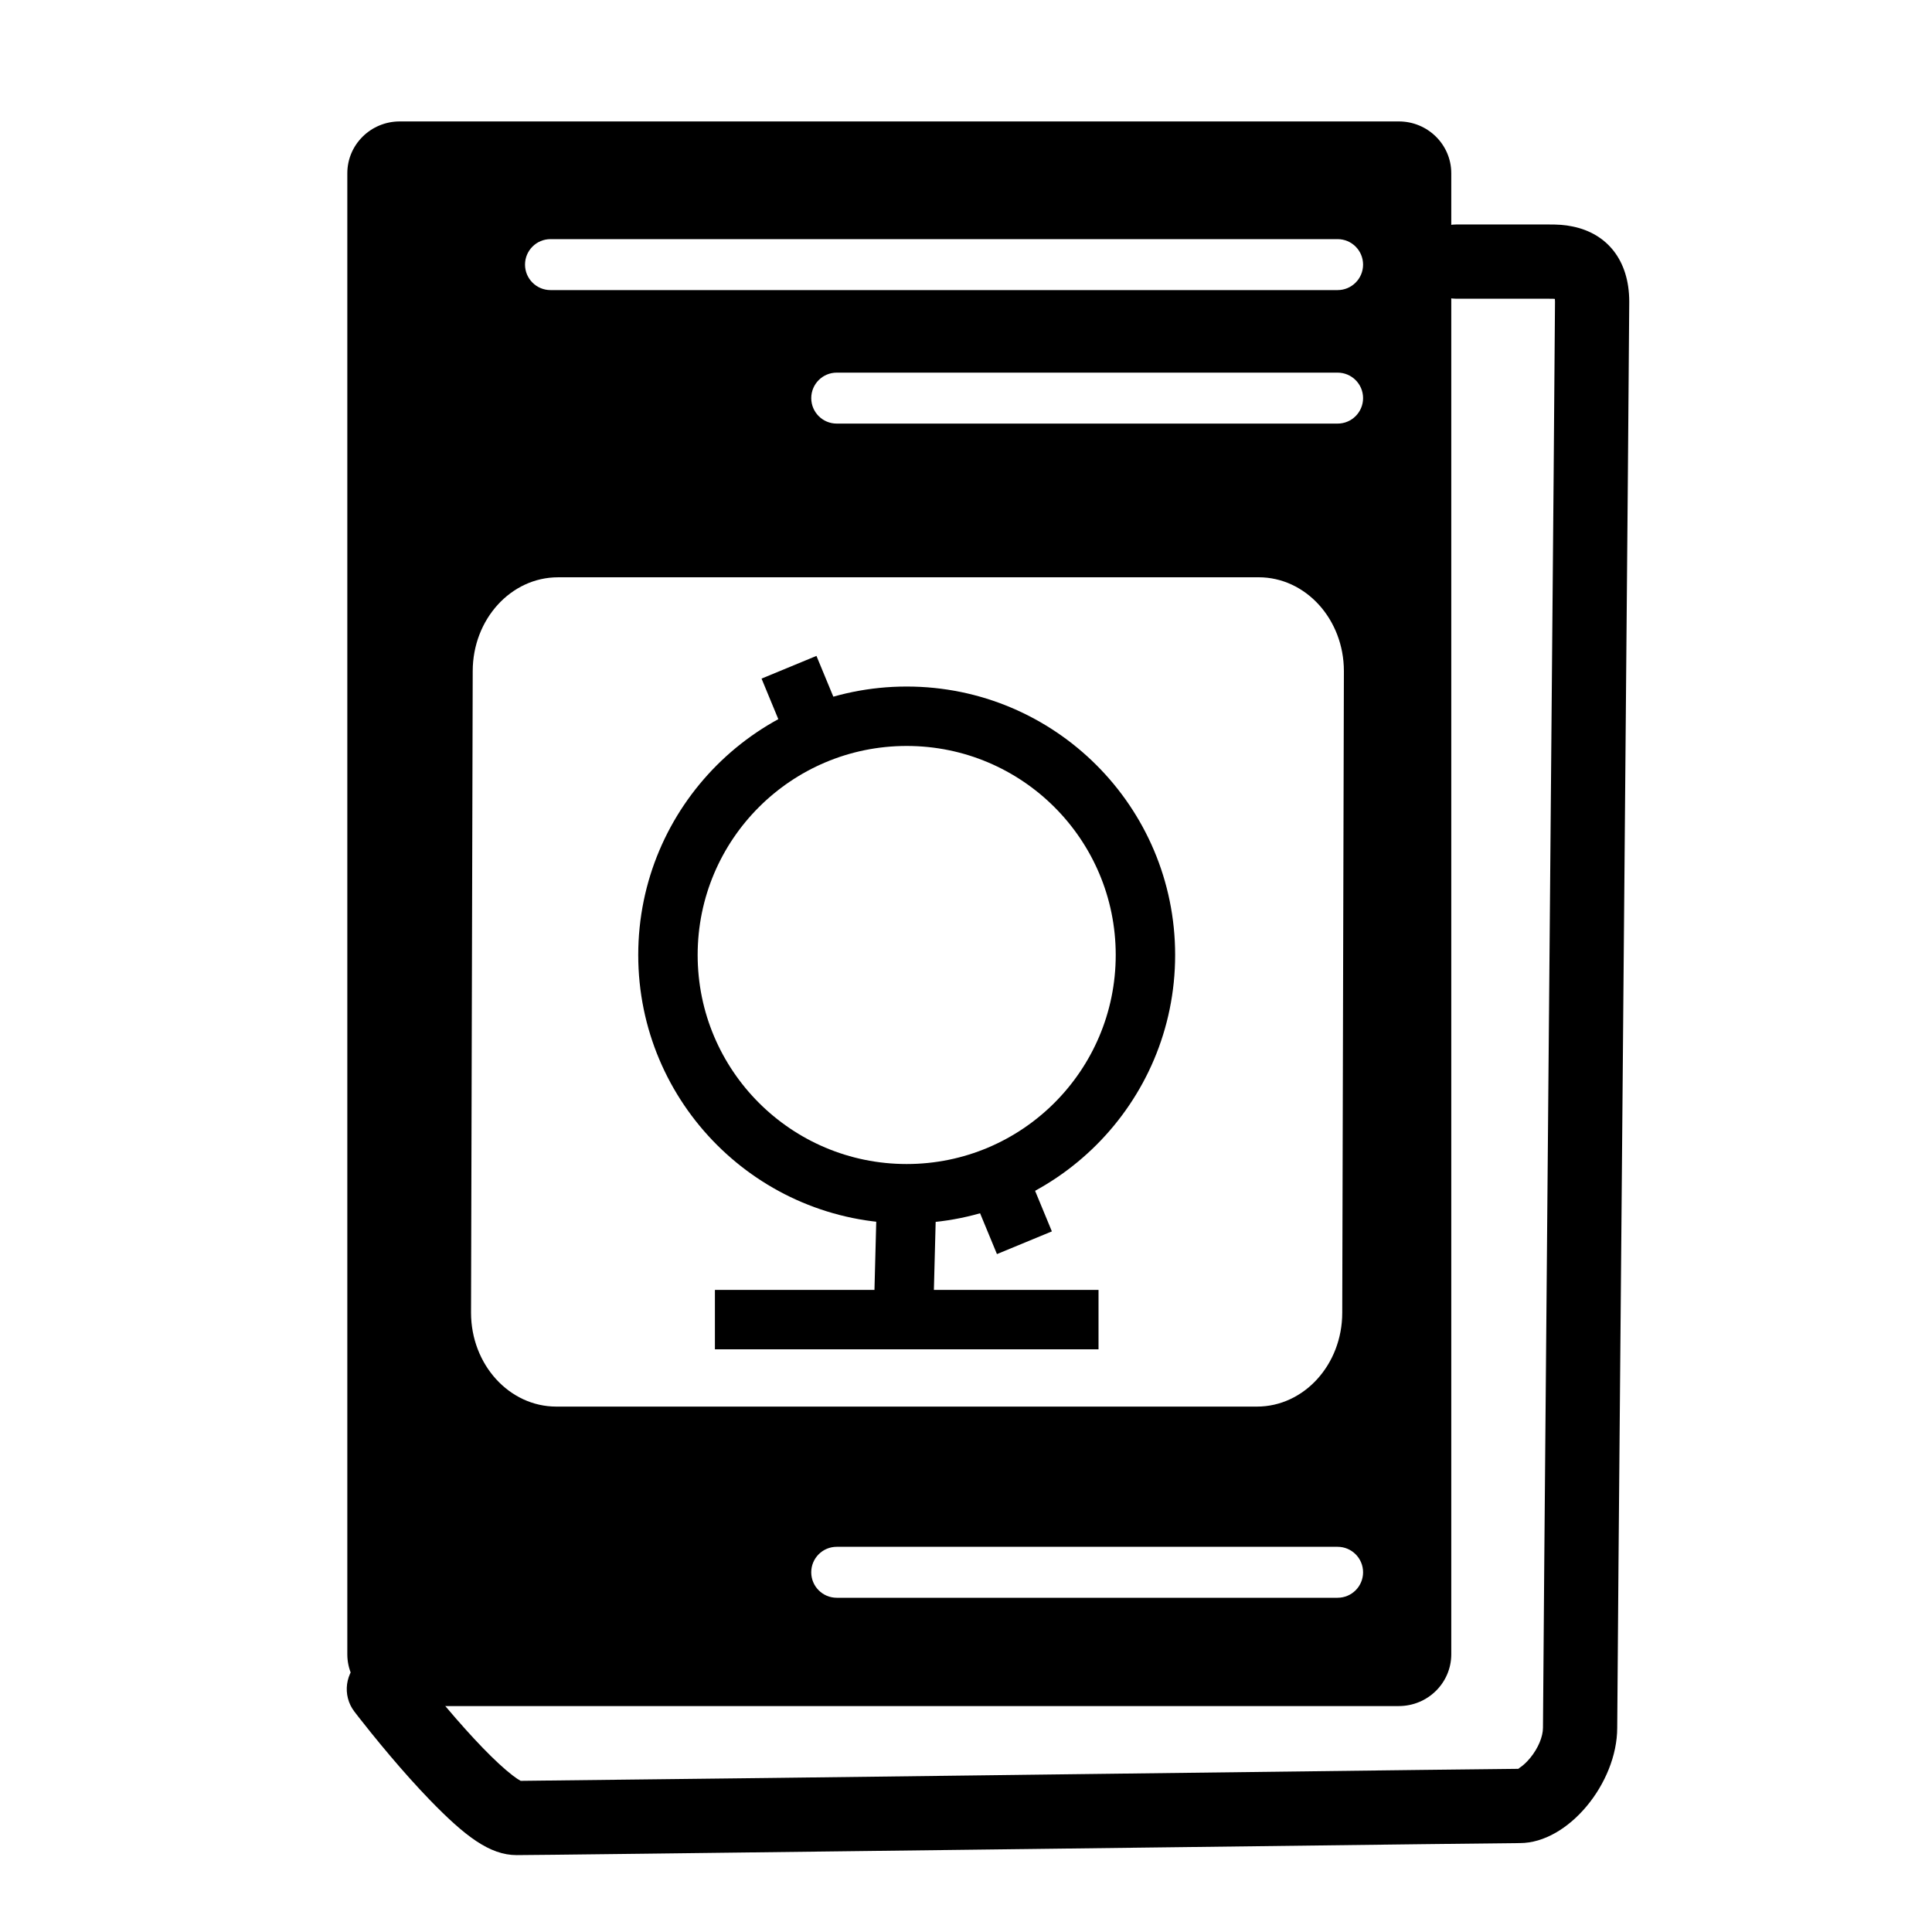
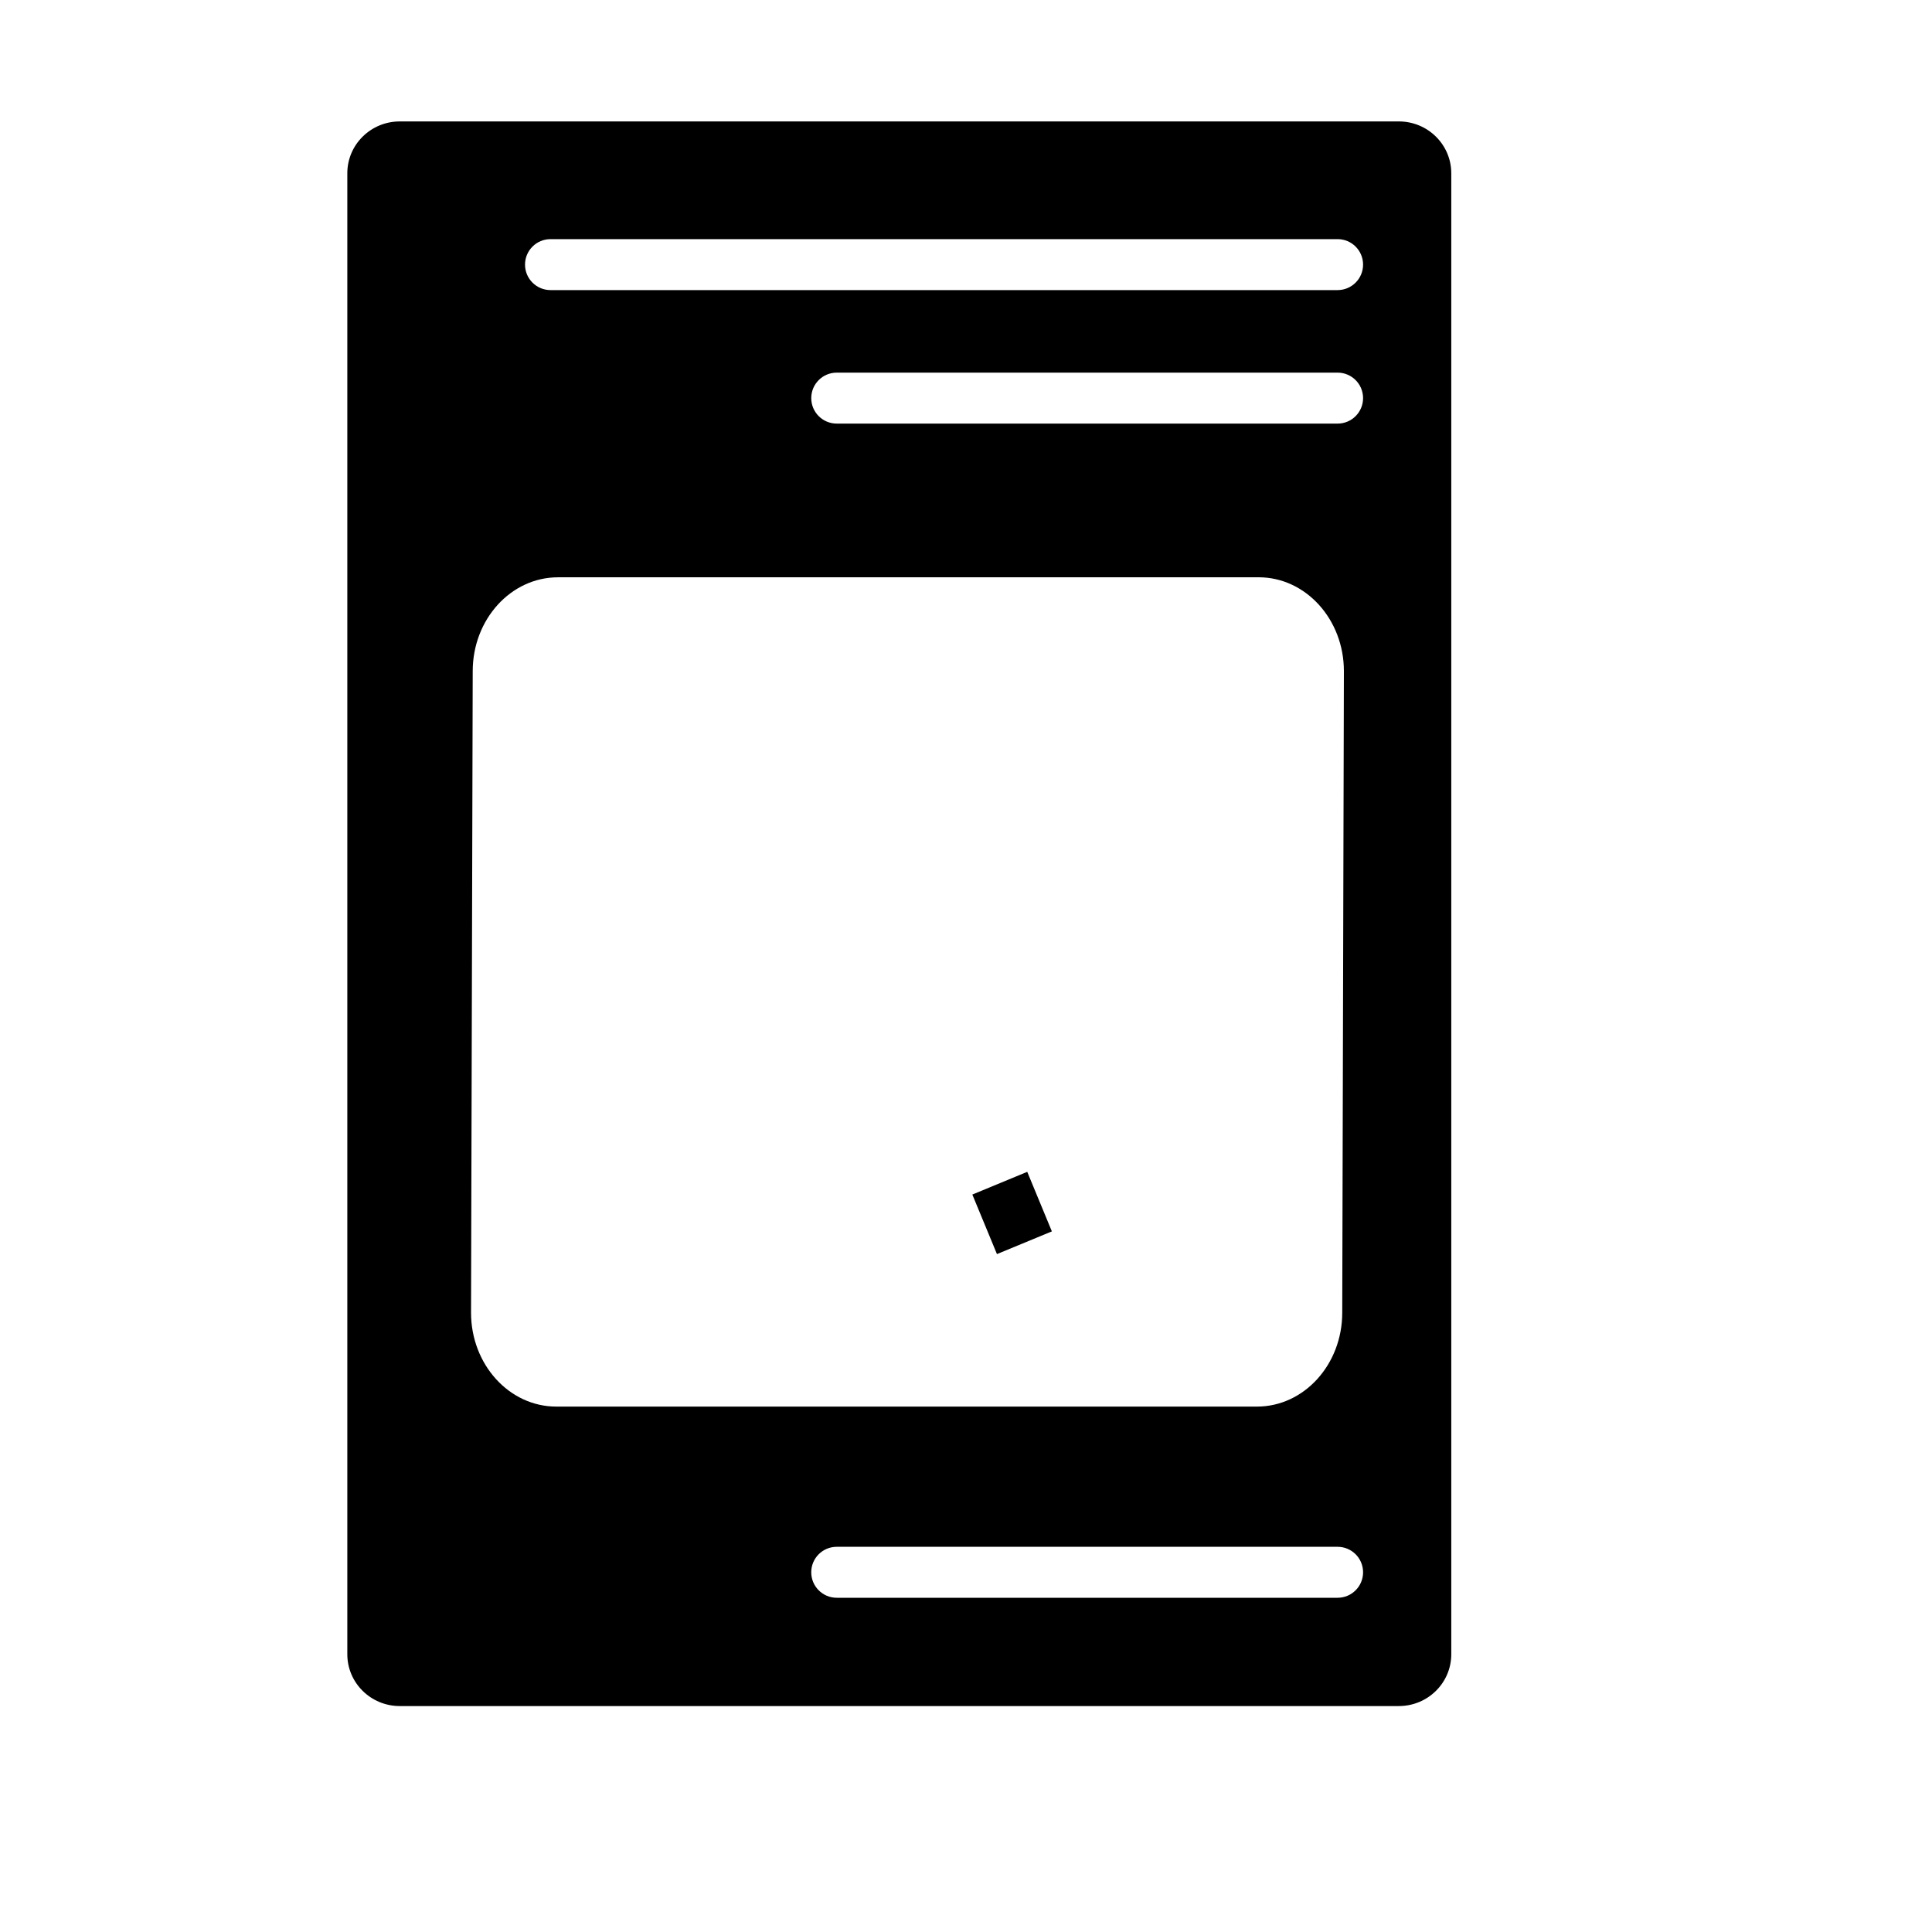
<svg xmlns="http://www.w3.org/2000/svg" fill="#000000" width="800px" height="800px" version="1.1" viewBox="144 144 512 512">
  <g>
    <path d="m514.7 176.18c7.68 0 13.902 6.148 13.902 13.734v392.48c0 7.582-6.223 13.73-13.902 13.73h-264.76c-7.676 0-13.898-6.148-13.898-13.73v-392.48c0-7.586 6.223-13.734 13.902-13.734zm-16.223 377.74h-132.74c-3.727 0-6.75 3.019-6.75 6.754 0 3.727 3.023 6.75 6.75 6.75h132.74c3.731 0 6.754-3.023 6.754-6.75 0-3.734-3.023-6.754-6.75-6.754zm-20.938-256.93h-185.66c-12.484 0-22.605 11.141-22.605 24.879l-0.445 170.01c0.004 13.742 10.121 24.883 22.609 24.883h185.66c12.484 0 22.609-11.141 22.609-24.879l0.438-170.02c0.004-13.738-10.117-24.879-22.605-24.879zm20.941-54.238h-132.74c-3.727 0-6.75 3.023-6.75 6.754 0 3.731 3.023 6.75 6.75 6.75h132.74c3.727 0 6.75-3.019 6.75-6.75 0-3.731-3.023-6.754-6.75-6.754zm0-35.379h-208.59c-3.727 0-6.754 3.023-6.754 6.754 0 3.727 3.027 6.75 6.754 6.75h208.59c3.727 0 6.75-3.023 6.75-6.75 0-3.731-3.023-6.754-6.75-6.754z" />
-     <path d="m554.24 203.49c2.754 0 4.348 0.086 6.539 0.535 9.039 1.844 14.988 8.855 14.988 19.934 0 4.484-0.406 52.254-1.594 189.03v0.152c-1.207 138.72-1.594 184.51-1.594 188.72 0 14.684-12.984 30.574-25.785 30.574-2.531 0-22.332 0.238-131.77 1.594l-1.105 0.012c-89.801 1.109-129.07 1.582-132.99 1.582-7.16 0-13.699-4.996-23.102-14.699-1.699-1.758-3.453-3.648-5.254-5.656-3.473-3.875-6.953-8.004-10.285-12.129-1.164-1.445-2.227-2.789-3.172-3.992-0.57-0.73-0.984-1.262-1.207-1.562-3.297-4.32-2.465-10.496 1.855-13.793 4.324-3.293 10.5-2.457 13.793 1.863 0.18 0.234 0.543 0.703 1.066 1.375 0.883 1.129 1.883 2.387 2.981 3.746 3.129 3.879 6.398 7.762 9.625 11.359 1.637 1.824 3.219 3.531 4.734 5.094 3.051 3.148 5.742 5.637 7.902 7.289 1.578 1.129 0.863 0.672 2.117 1.422 43.898-0.469 87.797-1.035 131.69-1.574 0.555-0.008 0.555-0.008 1.105-0.016 111-1.371 129.35-1.598 132.02-1.598-0.527 0-0.484-0.016-0.105-0.254 0.879-0.562 1.898-1.492 2.852-2.656 2.102-2.57 3.359-5.625 3.359-7.981 0-4.309 0.383-49.402 1.594-188.89 0.004-0.078 0.004-0.078 0.004-0.156 1.18-136.06 1.59-184.47 1.59-188.86l-0.035-0.742c-0.699-0.078-0.094-0.016-1.812-0.047h-24.297c-5.434 0-9.84-4.402-9.84-9.84 0-5.434 4.406-9.84 9.84-9.84z" />
-     <path d="m384.28 325.94c39.293 0 71.145 31.852 71.145 71.141 0 39.293-31.852 71.145-71.145 71.145-39.289 0-71.141-31.852-71.141-71.145 0-39.289 31.852-71.141 71.141-71.141zm0 15.746c-30.594 0-55.395 24.801-55.395 55.395s24.801 55.398 55.395 55.398 55.398-24.805 55.398-55.398-24.805-55.395-55.398-55.395z" />
-     <path d="m435.12 485.84v15.742h-101.66v-15.742z" />
-     <path d="m376.41 460.15 15.738 0.41-0.723 27.797-15.738-0.41z" />
-     <path d="m360.37 317.82 6.527 15.781-14.555 6.016-6.523-15.781z" />
    <path d="m416.23 454.55 6.527 15.781-14.555 6.016-6.523-15.781z" />
  </g>
</svg>